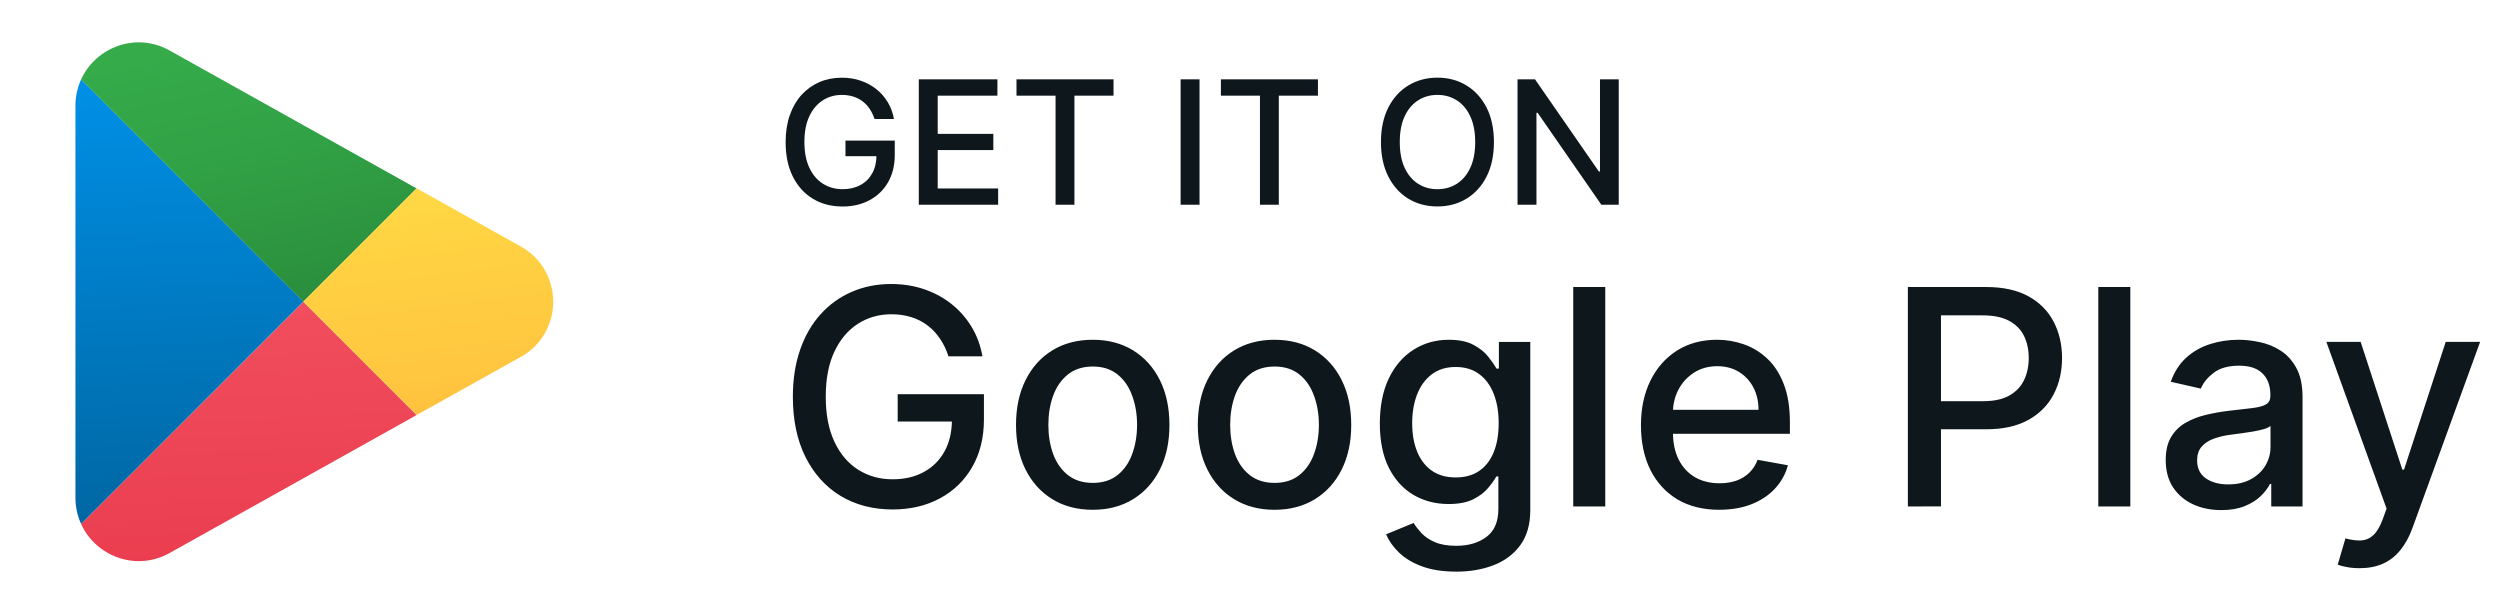
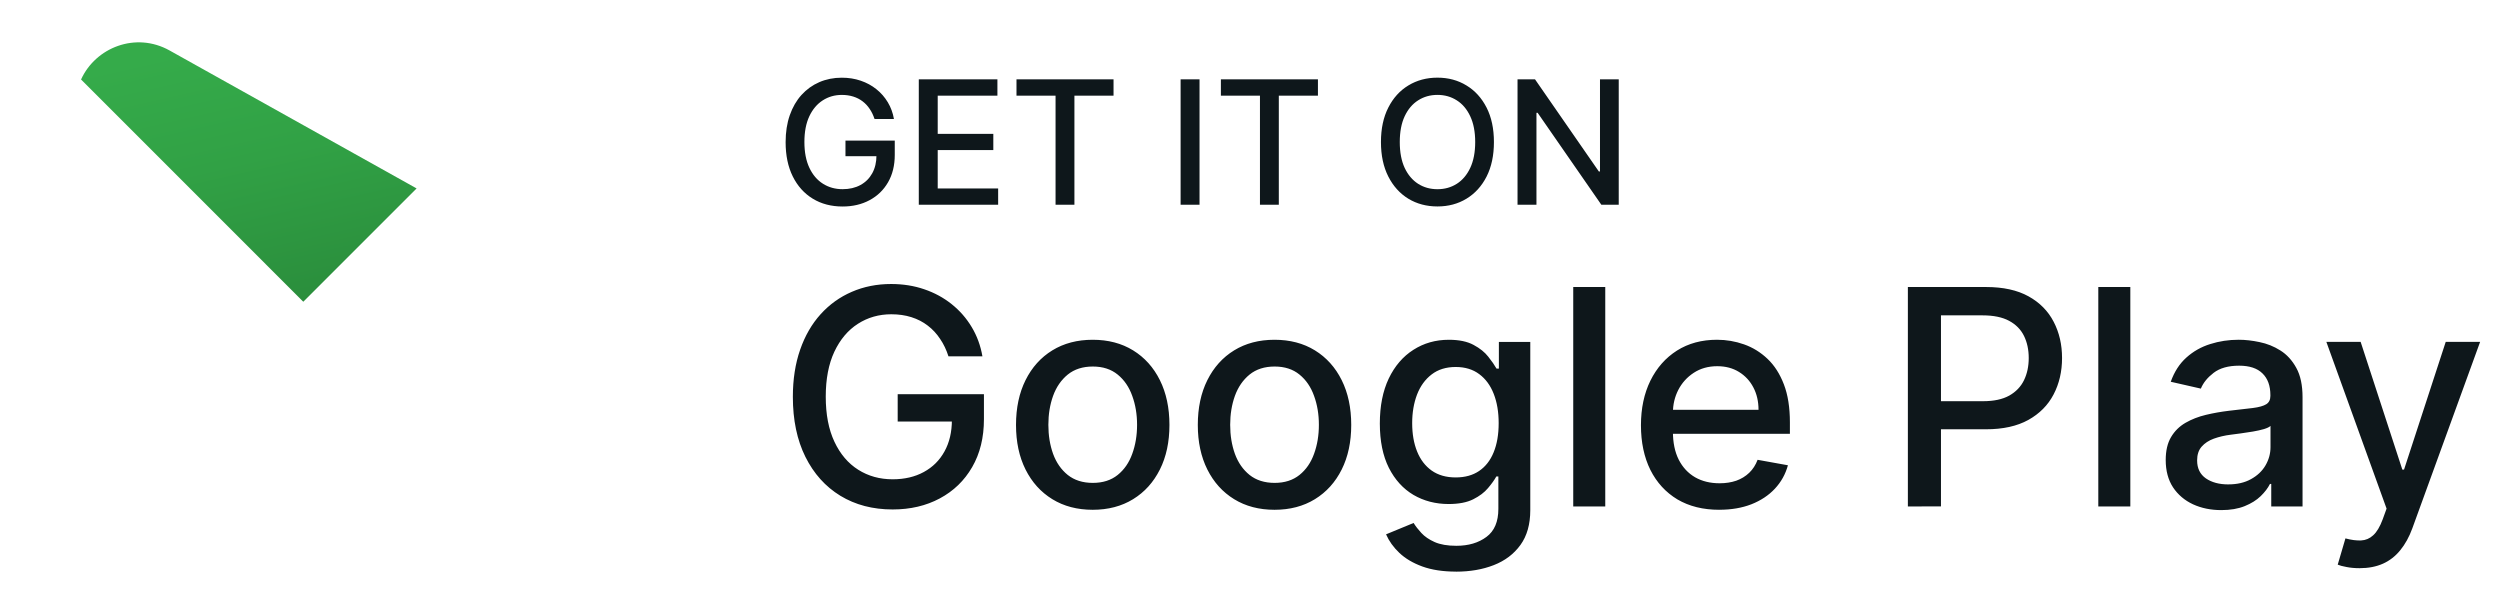
<svg xmlns="http://www.w3.org/2000/svg" fill="none" height="28" viewBox="0 0 116 28" width="116">
  <linearGradient id="a" gradientUnits="userSpaceOnUse" x1="10.559" x2="14.756" y1="1.893" y2="20.266">
    <stop offset="0" stop-color="#35ab4a" />
    <stop offset=".297" stop-color="#31a145" />
    <stop offset=".798" stop-color="#288739" />
    <stop offset="1" stop-color="#237a33" />
  </linearGradient>
  <linearGradient id="b" gradientUnits="userSpaceOnUse" x1="11.175" x2="12.362" y1="13.919" y2="39.043">
    <stop offset="0" stop-color="#f14e5d" />
    <stop offset=".499" stop-color="#ea3d4f" />
    <stop offset="1" stop-color="#e12138" />
  </linearGradient>
  <linearGradient id="c" gradientUnits="userSpaceOnUse" x1="19.218" x2="21.316" y1="8.689" y2="25.439">
    <stop offset="0" stop-color="#ffd844" />
    <stop offset=".519" stop-color="#ffc63f" />
    <stop offset="1" stop-color="#ffb03a" />
  </linearGradient>
  <linearGradient id="d" gradientUnits="userSpaceOnUse" x1="8.081" x2="9.084" y1="3.441" y2="24.972">
    <stop offset=".003" stop-color="#0090e6" />
    <stop offset="1" stop-color="#0065a0" />
  </linearGradient>
  <path d="m7.867 2.341c-1.571-.877-3.432-.137-4.106 1.348l10.311 10.312 5.258-5.258z" fill="url(#a)" />
-   <path d="m19.331 19.258-5.258-5.258-10.311 10.312c.674 1.485 2.535 2.225 4.106 1.349z" fill="url(#b)" />
-   <path d="m24.162 16.561c1.003-.56 1.505-1.561 1.506-2.563-.001-1.002-.502-2.003-1.506-2.563l-4.829-2.696-5.258 5.258 5.258 5.258z" fill="url(#c)" />
-   <path d="m3.763 3.688c-.165.365-.263.775-.263 1.216v18.188c0 .444.096.853.263 1.219l10.31-10.313z" fill="url(#d)" />
  <g fill="#0e171b">
    <path d="m40.577 5.52c-.055-.172-.129-.327-.222-.463-.091-.138-.2-.256-.327-.352-.127-.098-.272-.173-.435-.224-.161-.051-.338-.077-.531-.077-.328 0-.623.084-.886.253-.263.169-.472.416-.625.741-.151.324-.227.721-.227 1.19 0 .472.077.87.23 1.196s.364.573.631.741c.267.169.571.253.912.253.316 0 .592-.064.827-.193.237-.129.419-.311.548-.545.131-.237.196-.515.196-.835l.227.043h-1.665v-.724h2.287v.662c0 .489-.104.913-.312 1.273-.206.358-.492.634-.858.83-.364.195-.78.293-1.25.293-.526 0-.989-.121-1.386-.364-.396-.242-.705-.586-.926-1.031-.222-.447-.332-.977-.332-1.591 0-.464.064-.881.193-1.25s.31-.683.543-.94c.235-.259.51-.457.827-.594.318-.138.666-.207 1.043-.207.314 0 .607.046.878.139.273.093.515.224.727.395.214.17.391.373.531.608.14.233.235.491.284.776zm2.055 3.98v-5.818h3.648v.756h-2.77v1.773h2.58v.753h-2.58v1.781h2.804v.756zm4.533-5.062v-.756h4.503v.756h-1.815v5.062h-.875v-5.062zm8.493-.756v5.818h-.878v-5.818zm.991.756v-.756h4.503v.756h-1.815v5.062h-.875v-5.062zm12.669 2.153c0 .621-.114 1.155-.341 1.602-.227.445-.539.788-.935 1.028-.394.239-.842.358-1.344.358-.504 0-.954-.119-1.349-.358-.394-.241-.705-.584-.932-1.031s-.341-.98-.341-1.599c0-.621.114-1.154.341-1.599.227-.447.538-.79.932-1.028.396-.241.846-.361 1.349-.361.502 0 .95.12 1.344.361.396.239.707.581.935 1.028.227.445.341.978.341 1.599zm-.869 0c0-.473-.077-.872-.23-1.196-.152-.326-.36-.572-.625-.739-.263-.169-.562-.253-.895-.253-.335 0-.634.084-.898.253-.263.167-.472.413-.625.739-.151.324-.227.723-.227 1.196 0 .473.076.873.227 1.199.153.324.362.57.625.739.263.167.562.25.898.25.333 0 .632-.083.895-.25.265-.169.473-.415.625-.739.153-.326.23-.725.23-1.199zm6.66-2.909v5.818h-.807l-2.957-4.267h-.054v4.267h-.878v-5.818h.812l2.96 4.273h.054v-4.273z" />
    <path d="m44.009 16.535c-.096-.302-.225-.572-.388-.81-.159-.242-.35-.447-.572-.616-.222-.172-.476-.303-.761-.393-.282-.089-.592-.134-.93-.134-.573 0-1.091.147-1.551.442-.461.295-.825.728-1.094 1.298-.265.567-.398 1.261-.398 2.083 0 .825.134 1.523.403 2.093.268.57.636 1.003 1.104 1.298.467.295.999.443 1.596.443.553 0 1.036-.113 1.447-.338.414-.225.734-.543.96-.955.229-.414.343-.901.343-1.462l.398.074h-2.913v-1.268h4.002v1.158c0 .855-.182 1.597-.547 2.227-.361.626-.862 1.11-1.502 1.452-.636.341-1.365.512-2.188.512-.921 0-1.73-.212-2.426-.636-.693-.424-1.233-1.026-1.621-1.805-.388-.782-.582-1.71-.582-2.784 0-.812.113-1.541.338-2.188.225-.646.542-1.195.95-1.646.411-.454.893-.8 1.447-1.039.557-.242 1.165-.363 1.825-.363.55 0 1.062.081 1.536.244.477.162.901.393 1.273.691.374.298.684.653.93 1.064.245.408.411.86.497 1.357zm6.693 7.119c-.716 0-1.341-.164-1.874-.492-.534-.328-.948-.787-1.243-1.377-.295-.59-.442-1.279-.442-2.068 0-.792.147-1.485.442-2.078.295-.593.709-1.054 1.243-1.382.534-.328 1.158-.492 1.874-.492s1.341.164 1.874.492.948.789 1.243 1.382.443 1.286.443 2.078c0 .789-.147 1.478-.443 2.068s-.709 1.049-1.243 1.377c-.534.328-1.158.492-1.874.492zm.005-1.248c.464 0 .849-.123 1.153-.368.305-.245.53-.572.676-.98.149-.408.224-.857.224-1.347 0-.487-.075-.935-.224-1.342-.146-.411-.371-.741-.676-.989s-.689-.373-1.153-.373c-.467 0-.855.124-1.163.373-.305.249-.532.578-.681.989-.146.408-.219.855-.219 1.342 0 .491.073.94.219 1.347.149.408.376.734.681.98.308.245.696.368 1.163.368zm8.431 1.248c-.716 0-1.341-.164-1.874-.492-.534-.328-.948-.787-1.243-1.377s-.443-1.279-.443-2.068c0-.792.147-1.485.443-2.078s.709-1.054 1.243-1.382 1.158-.492 1.874-.492 1.341.164 1.874.492.948.789 1.243 1.382.442 1.286.442 2.078c0 .789-.147 1.478-.442 2.068s-.709 1.049-1.243 1.377c-.534.328-1.158.492-1.874.492zm.005-1.248c.464 0 .848-.123 1.153-.368.305-.245.53-.572.676-.98.149-.408.224-.857.224-1.347 0-.487-.075-.935-.224-1.342-.146-.411-.371-.741-.676-.989-.305-.249-.689-.373-1.153-.373-.467 0-.855.124-1.163.373-.305.249-.532.578-.681.989-.146.408-.219.855-.219 1.342 0 .491.073.94.219 1.347.149.408.376.734.681.98.308.245.696.368 1.163.368zm8.416 4.117c-.607 0-1.129-.08-1.566-.239-.434-.159-.789-.37-1.064-.631s-.48-.548-.616-.86l1.278-.527c.089.146.209.3.358.462.152.166.358.307.617.423.262.116.598.174 1.009.174.564 0 1.029-.138 1.397-.413.368-.272.552-.706.552-1.302v-1.501h-.095c-.089.162-.219.343-.388.542-.166.199-.395.371-.686.517-.292.146-.671.219-1.139.219-.603 0-1.147-.141-1.631-.423-.481-.285-.862-.704-1.143-1.258-.278-.557-.418-1.241-.418-2.053s.138-1.508.413-2.088c.278-.58.659-1.024 1.143-1.332.484-.311 1.032-.467 1.646-.467.474 0 .857.08 1.149.239.292.156.519.338.681.547.166.209.293.393.383.552h.109v-1.238h1.457v7.805c0 .656-.152 1.195-.457 1.616-.305.421-.718.733-1.238.935-.517.202-1.1.303-1.75.303zm-.015-4.37c.428 0 .789-.099 1.084-.298.298-.202.524-.49.676-.865.156-.378.234-.83.234-1.357 0-.514-.076-.966-.229-1.357-.152-.391-.376-.696-.671-.915-.295-.222-.66-.333-1.094-.333-.447 0-.82.116-1.119.348-.298.229-.524.54-.676.935-.149.394-.224.835-.224 1.322 0 .5.076.94.229 1.317.152.378.378.673.676.885.302.212.673.318 1.114.318zm6.94-8.835v10.182h-1.486v-10.182zm5.291 10.336c-.752 0-1.4-.161-1.944-.482-.54-.325-.958-.781-1.253-1.367-.292-.59-.438-1.281-.438-2.073 0-.782.146-1.472.438-2.068.295-.597.706-1.062 1.233-1.397.53-.335 1.15-.502 1.859-.502.431 0 .848.071 1.253.214s.767.366 1.089.671c.322.305.575.701.761 1.188.186.484.278 1.072.278 1.765v.527h-6.07v-1.114h4.614c0-.391-.08-.737-.239-1.039-.159-.305-.383-.545-.671-.721-.285-.176-.62-.264-1.004-.264-.418 0-.782.103-1.094.308-.308.202-.547.467-.716.795-.166.325-.248.678-.248 1.059v.87c0 .51.089.945.268 1.302.182.358.436.631.761.82.325.186.704.278 1.139.278.282 0 .539-.04.771-.119.232-.083.432-.205.602-.368.169-.162.298-.363.388-.602l1.407.254c-.113.414-.315.777-.607 1.089-.288.308-.651.548-1.089.721-.434.169-.93.254-1.486.254zm8.75-.154v-10.182h3.629c.792 0 1.448.144 1.969.432.52.288.91.683 1.168 1.183.259.497.388 1.057.388 1.68 0 .626-.131 1.19-.393 1.69-.259.497-.65.892-1.173 1.183-.52.288-1.175.433-1.964.433h-2.496v-1.303h2.357c.5 0 .906-.086 1.218-.259.311-.176.54-.414.686-.716.146-.302.219-.645.219-1.029 0-.384-.073-.726-.219-1.024-.146-.298-.376-.532-.691-.701-.311-.169-.723-.254-1.233-.254h-1.929v8.864zm10.322-10.182v10.182h-1.486v-10.182zm4.222 10.351c-.484 0-.921-.089-1.312-.268-.391-.182-.701-.446-.93-.79-.225-.345-.338-.767-.338-1.268 0-.431.083-.785.249-1.064.165-.278.389-.499.671-.661.281-.162.596-.285.944-.368.348-.083.703-.146 1.064-.189.458-.053.829-.096 1.114-.129.285-.036.492-.095.621-.174.13-.08.194-.209.194-.388v-.035c0-.434-.122-.771-.368-1.009-.242-.239-.603-.358-1.083-.358-.501 0-.895.111-1.184.333-.285.219-.482.462-.591.731l-1.397-.318c.165-.464.407-.839.726-1.124.321-.288.691-.497 1.108-.626.418-.133.857-.199 1.318-.199.305 0 .628.036.969.109.345.07.666.199.965.388.301.189.548.459.74.81.193.348.289.8.289 1.357v5.071h-1.452v-1.044h-.06c-.096.192-.24.381-.432.567s-.439.34-.741.462-.663.184-1.084.184zm.323-1.193c.411 0 .763-.081 1.054-.244.295-.162.519-.374.672-.636.155-.265.233-.549.233-.85v-.984c-.053.053-.156.103-.308.149-.149.043-.32.081-.512.114-.192.03-.38.058-.562.085-.182.023-.335.043-.457.06-.289.036-.552.098-.791.184-.235.086-.424.21-.567.373-.139.159-.208.371-.208.636 0 .368.136.646.407.835.272.186.618.279 1.039.279zm6.092 3.888c-.222 0-.424-.018-.607-.055-.182-.033-.318-.07-.407-.109l.358-1.218c.271.073.513.104.725.095.213-.01.4-.089.562-.239.166-.149.312-.393.438-.731l.184-.507-2.794-7.736h1.591l1.934 5.926h.079l1.934-5.926h1.596l-3.147 8.656c-.146.398-.332.734-.557 1.009-.225.278-.494.487-.805.626-.312.139-.673.209-1.084.209z" />
  </g>
</svg>